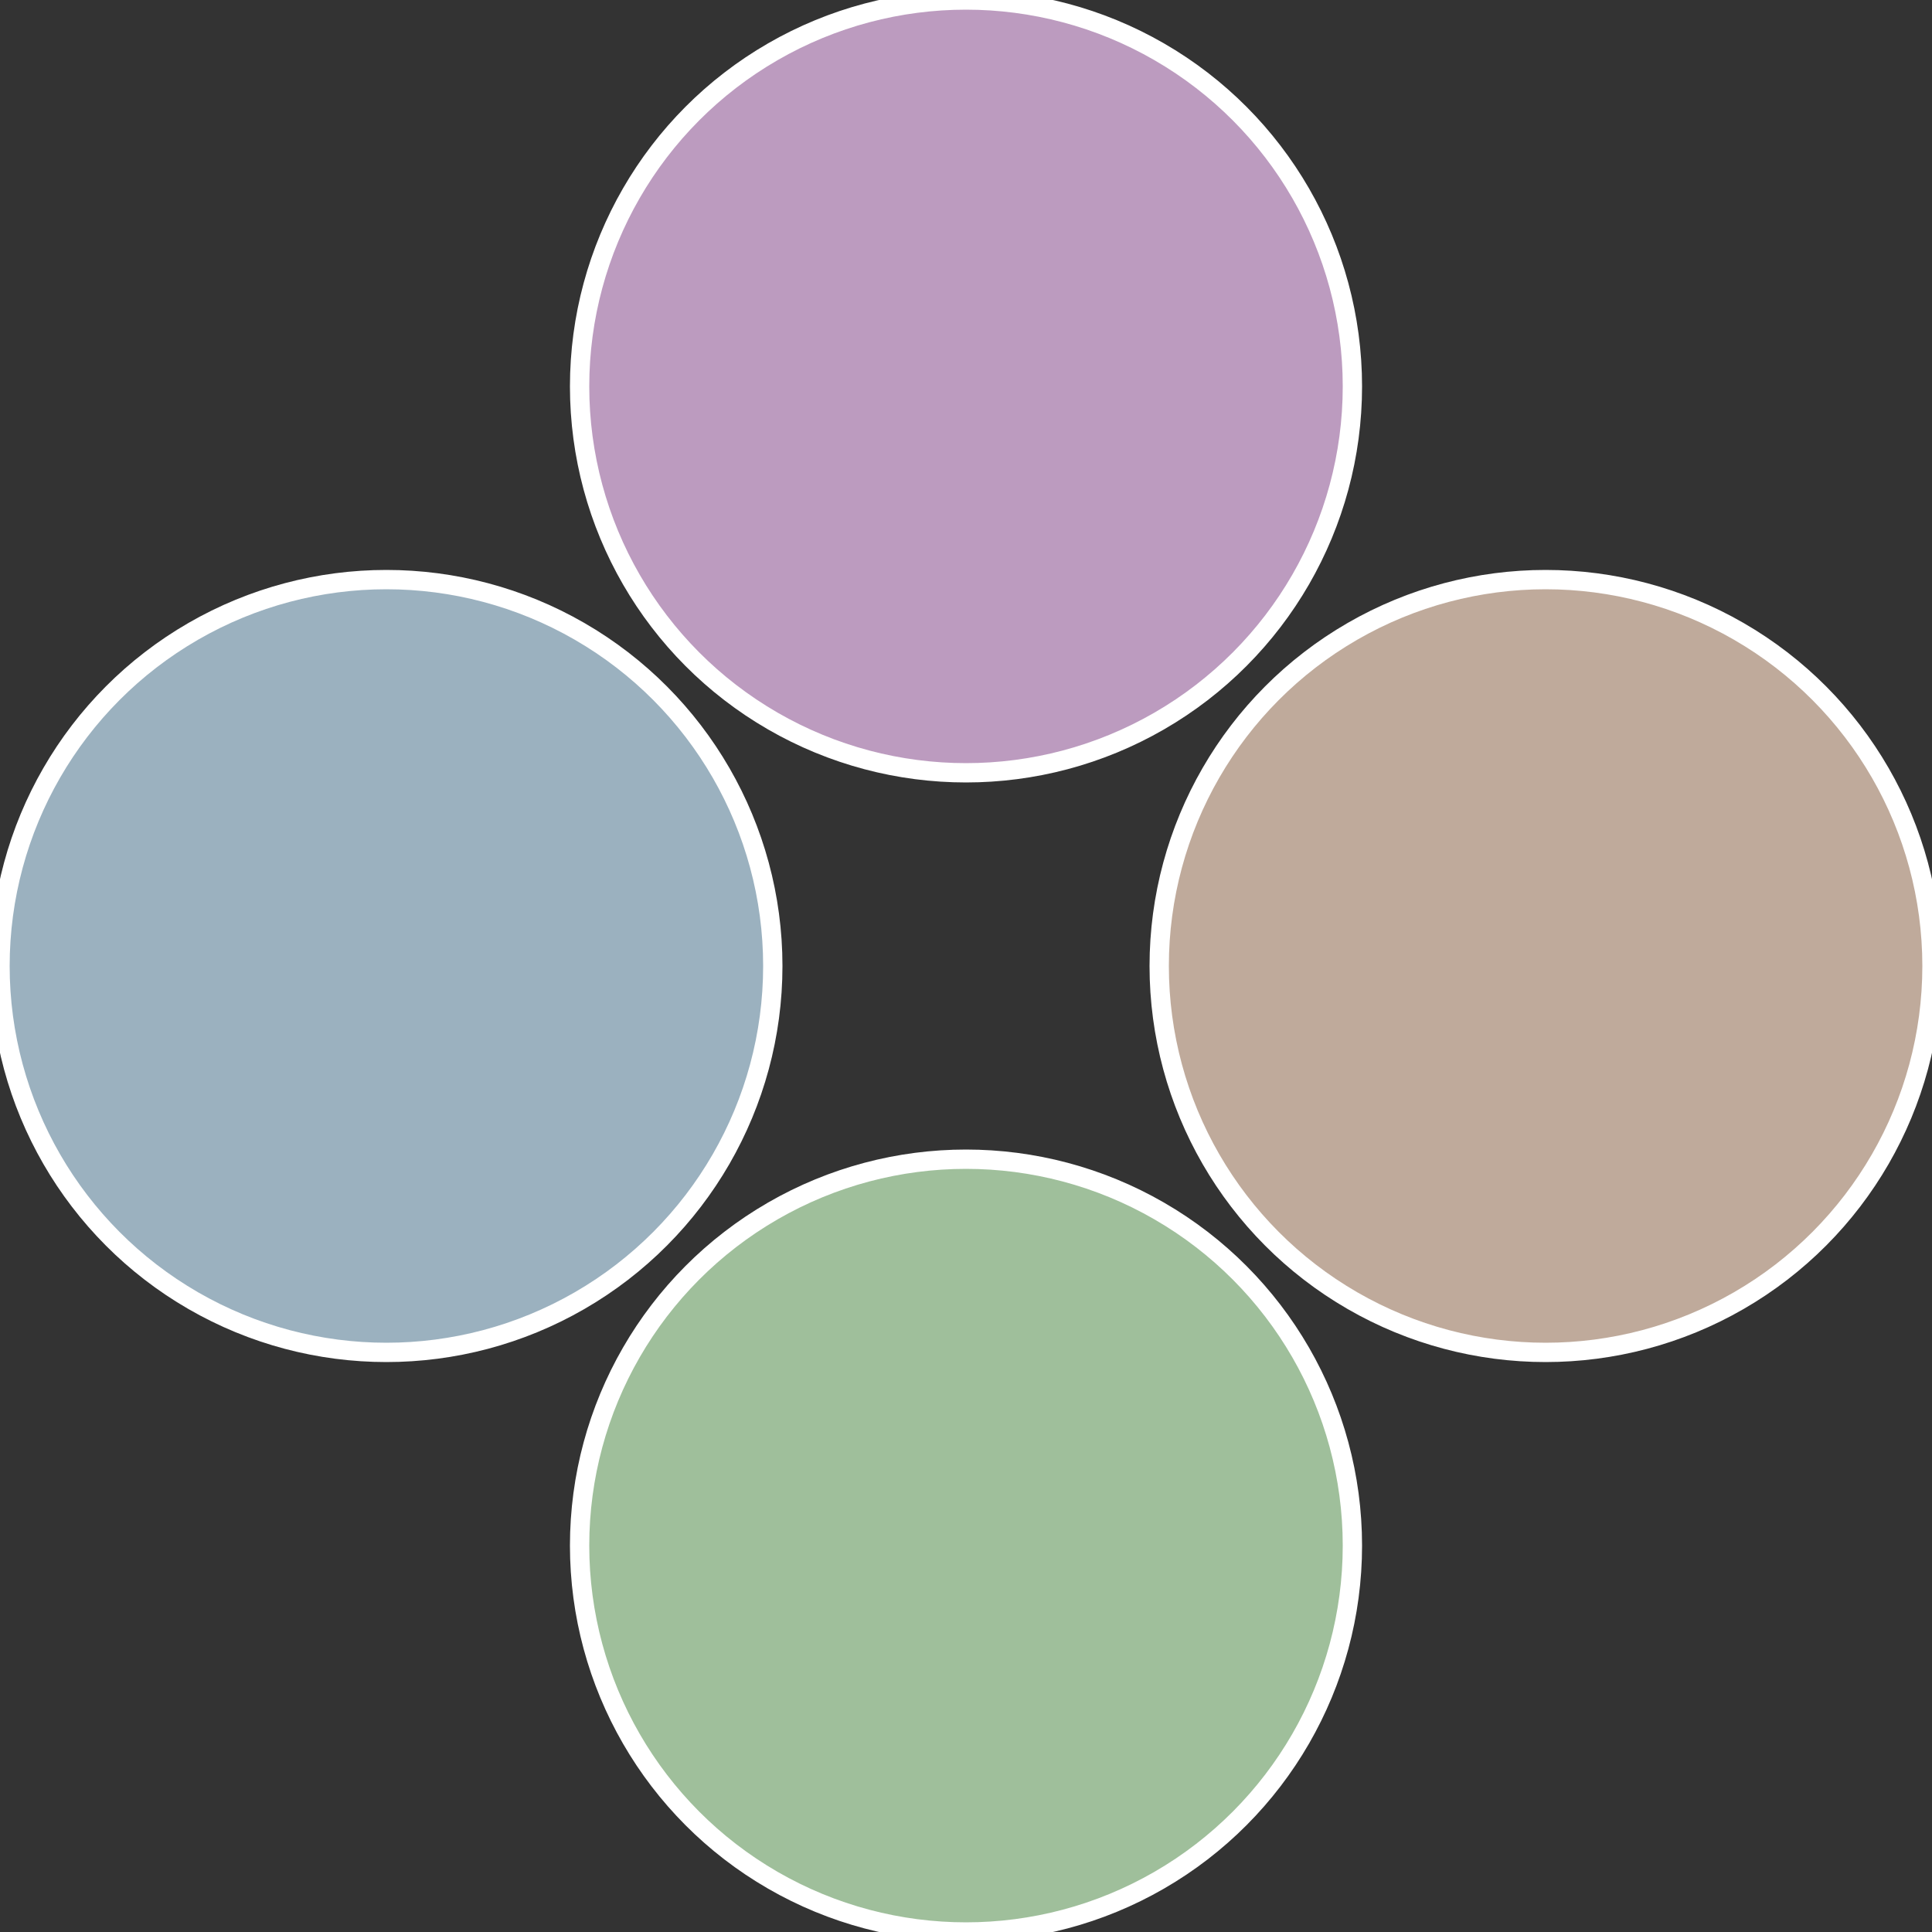
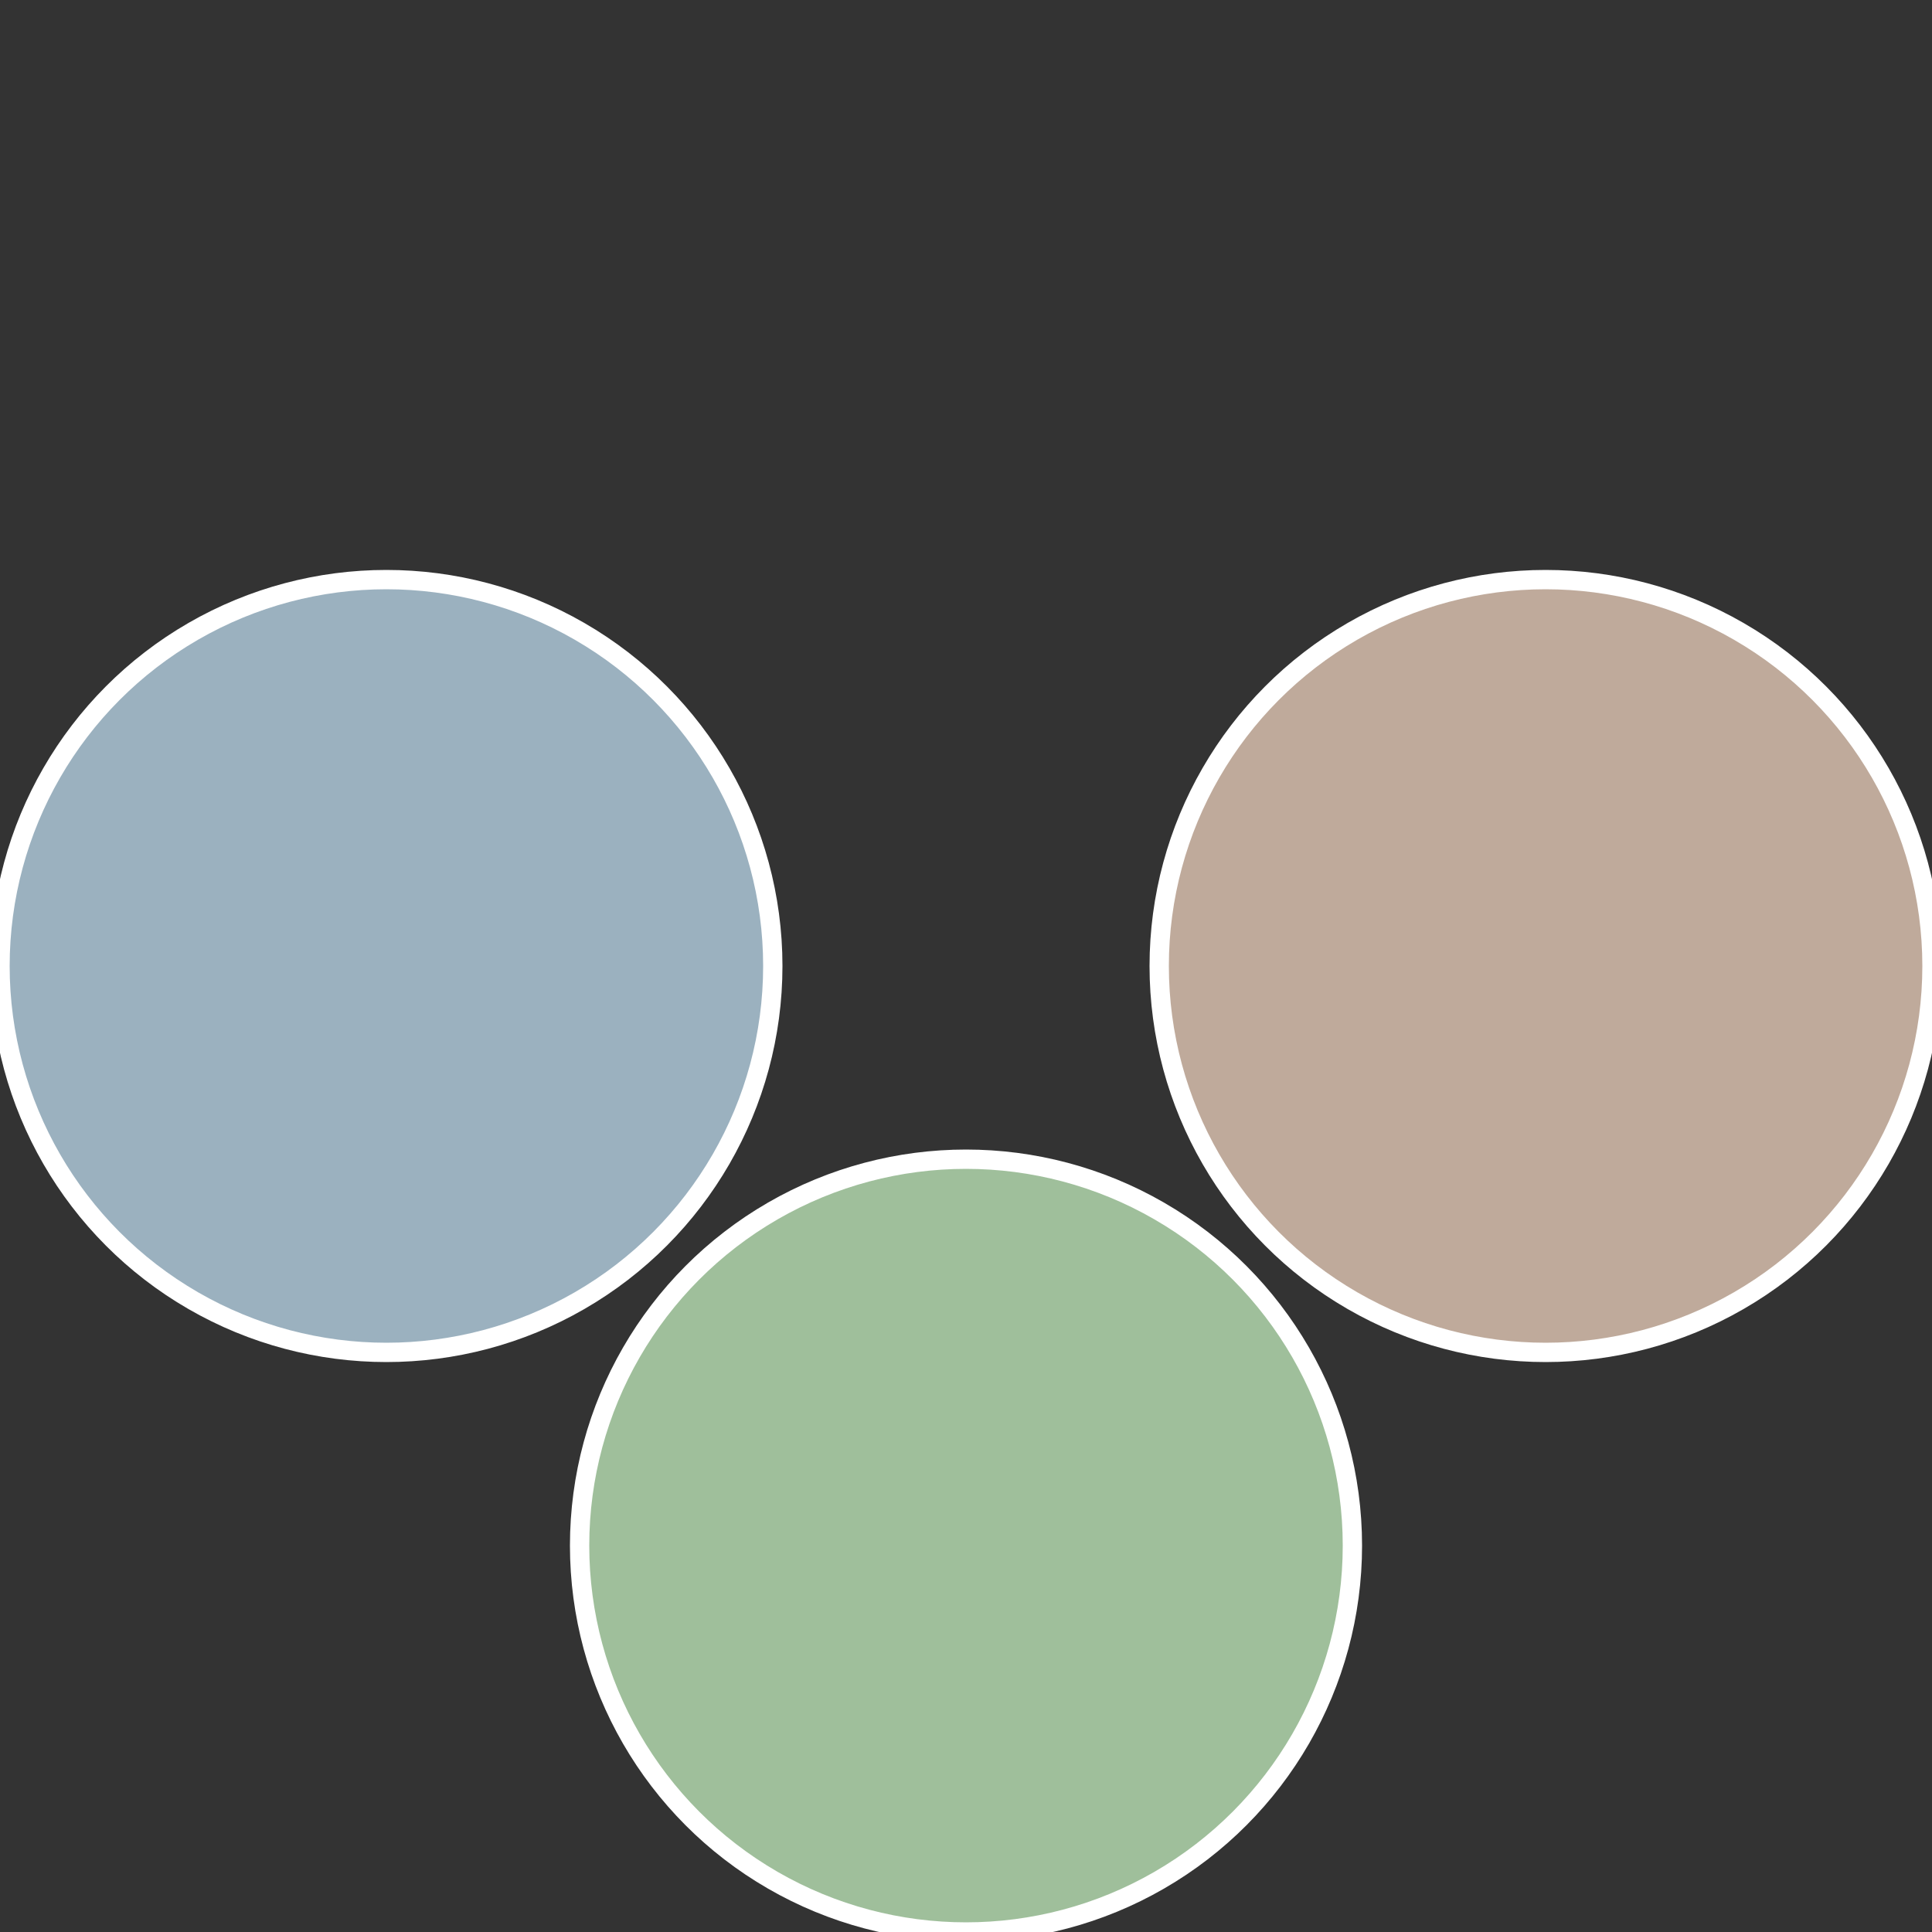
<svg xmlns="http://www.w3.org/2000/svg" width="500" height="500" viewBox="-1 -1 2 2">
  <rect x="-1" y="-1" width="2" height="2" fill="#333333" stroke="none" />
  <circle cx="0.6" cy="0" r="0.4" fill="#bfaa9b" stroke="#fff" stroke-width="1%" />
  <circle cx="3.6739403974421E-17" cy="0.6" r="0.4" fill="#9fbf9b" stroke="#fff" stroke-width="1%" />
  <circle cx="-0.6" cy="7.3478807948841E-17" r="0.4" fill="#9bb1bf" stroke="#fff" stroke-width="1%" />
-   <circle cx="-1.1021821192326E-16" cy="-0.6" r="0.4" fill="#bc9bbf" stroke="#fff" stroke-width="1%" />
</svg>